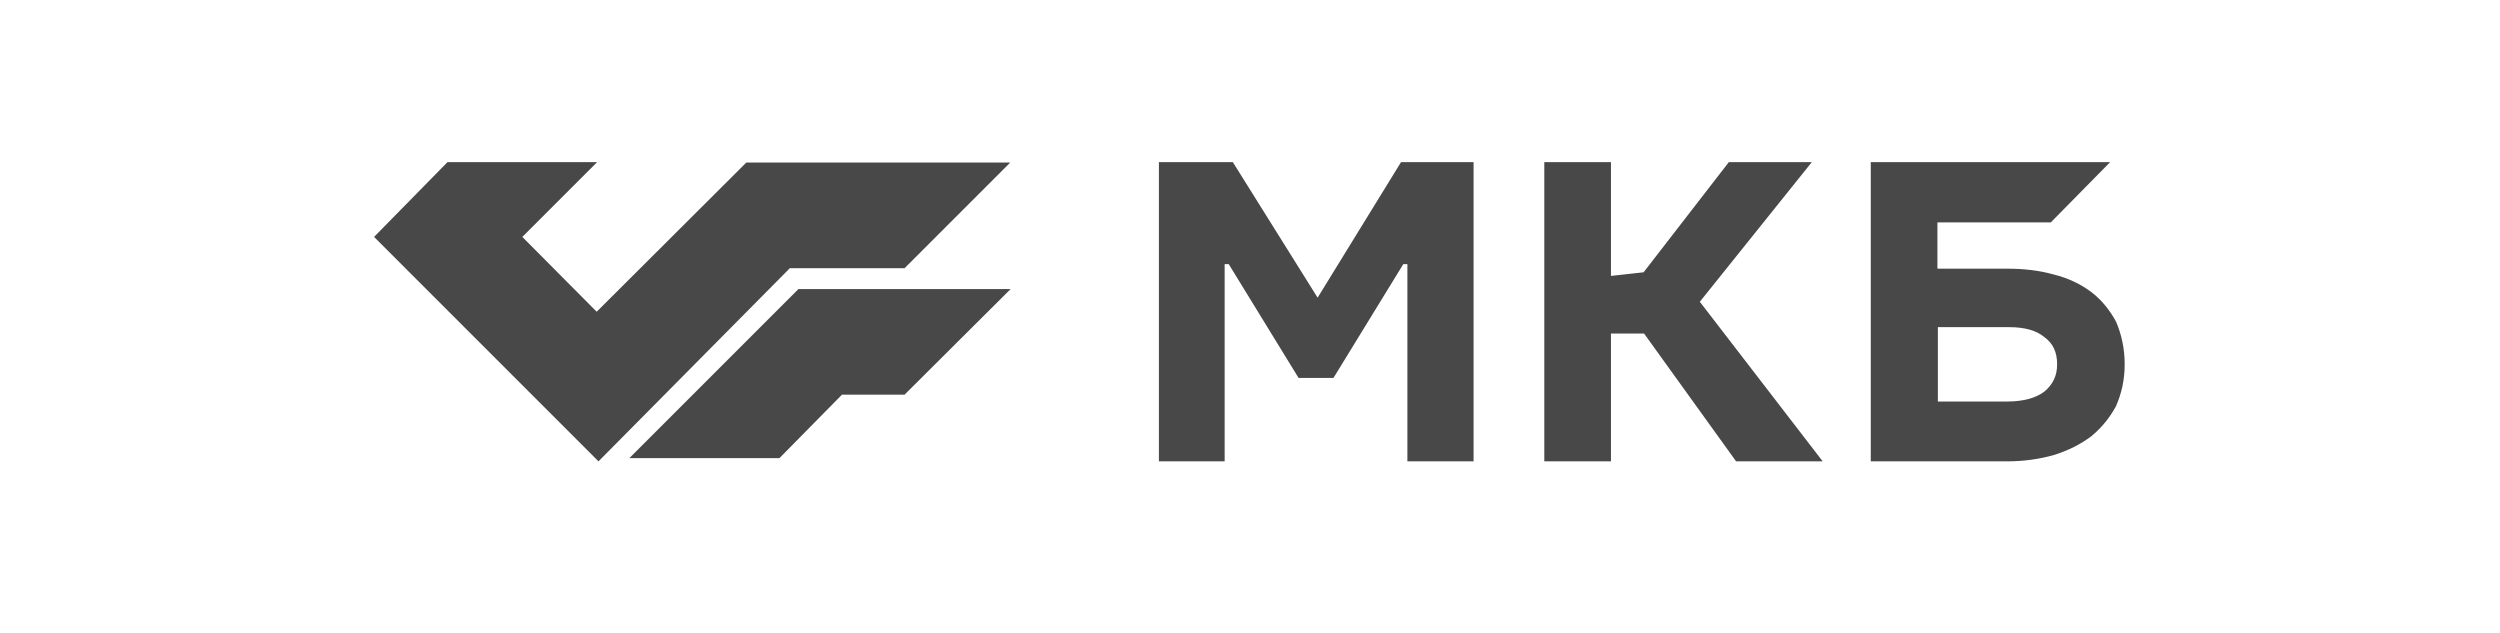
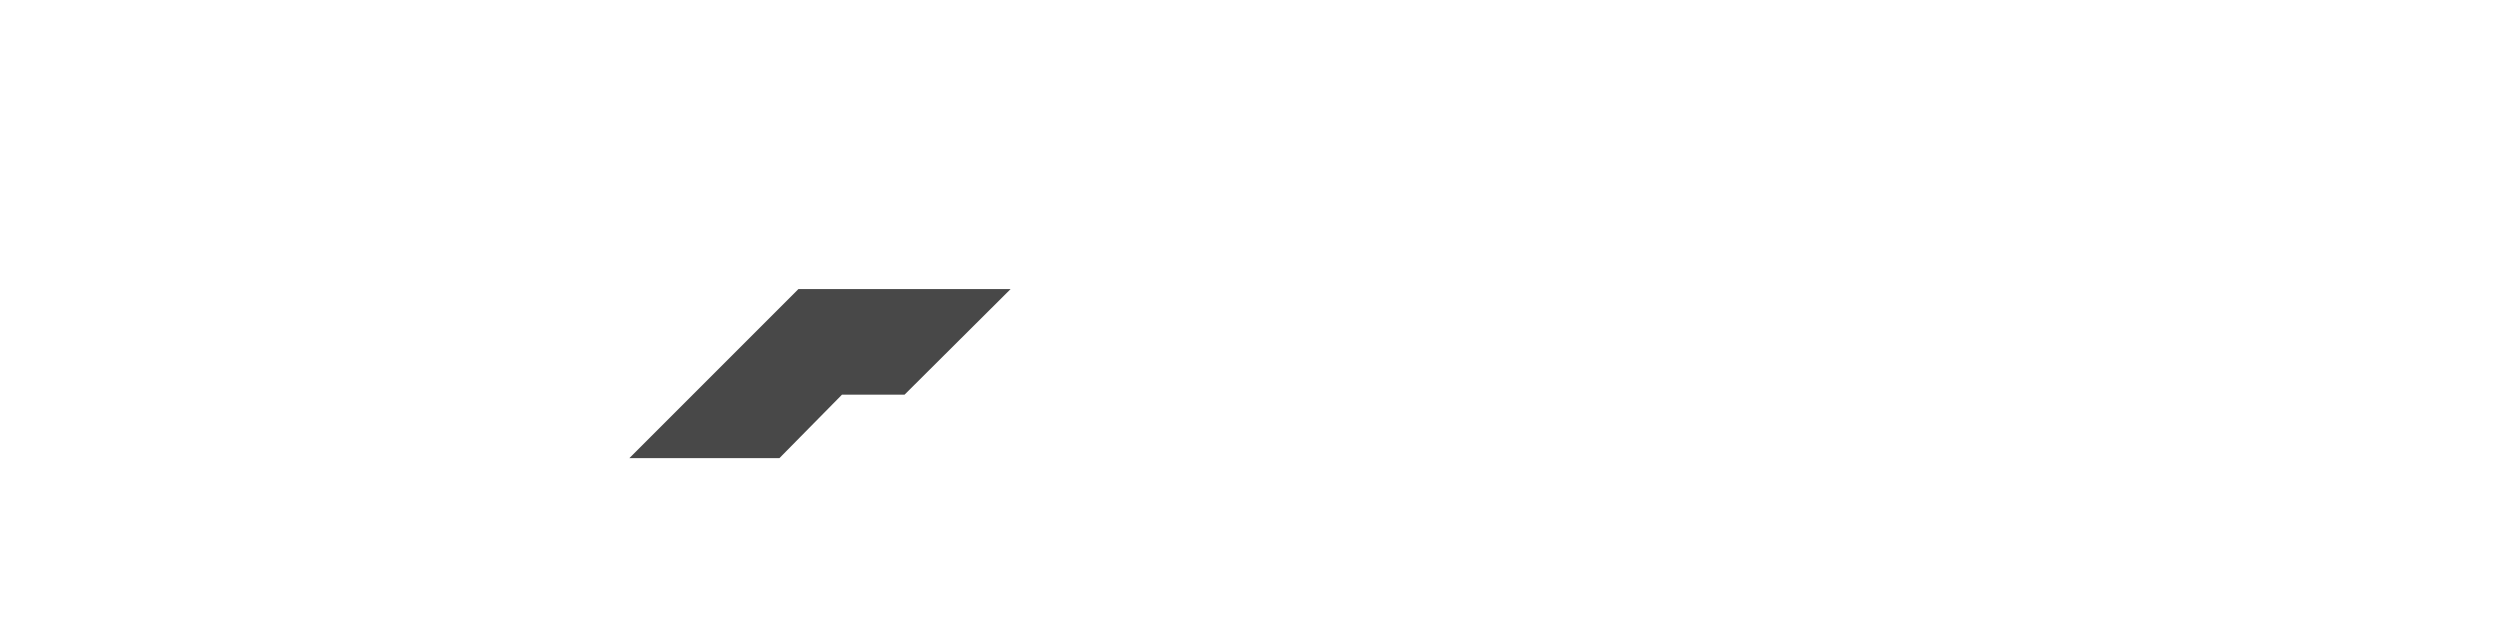
<svg xmlns="http://www.w3.org/2000/svg" width="245" height="62" viewBox="0 0 245 62" fill="none">
-   <path d="M120.816 15.887H113.573V45.213H120.016V25.884H120.416L127.26 37.037H130.68L137.524 25.884H137.924V45.213H144.411V15.887H137.302L129.126 29.172L120.816 15.887ZM157.874 15.887H151.342V45.213H157.874V32.683H161.117L170.138 45.213H178.625L166.583 29.573L177.559 15.887H169.427L161.073 26.684L157.874 27.04V15.887ZM206.796 15.887H183.335V45.213H196.665C198.354 45.213 199.864 44.991 201.286 44.591C202.707 44.147 203.908 43.525 204.93 42.769C205.953 41.925 206.752 40.948 207.374 39.792C207.907 38.548 208.218 37.26 208.218 35.704C208.218 34.149 207.907 32.772 207.374 31.528C206.752 30.372 205.953 29.395 204.974 28.639C203.908 27.84 202.707 27.262 201.286 26.906C199.864 26.506 198.354 26.329 196.665 26.329H189.867V21.797H200.976L206.796 15.887ZM189.911 39.348V32.061H196.887C198.398 32.061 199.553 32.372 200.353 33.038C201.197 33.66 201.598 34.505 201.598 35.704C201.598 36.815 201.197 37.66 200.353 38.37C199.553 38.992 198.308 39.348 196.709 39.348H189.911ZM73.138 15.931L58.475 30.55L51.188 23.218L58.519 15.887H43.856L36.658 23.218L58.653 45.213L77.404 26.284H88.646L98.999 15.931H73.138Z" fill="#484848" />
  <path d="M61.674 44.9L63.762 42.812L78.248 28.326H99.043L88.645 38.679H82.513L76.381 44.9H61.674Z" fill="#484848" />
</svg>